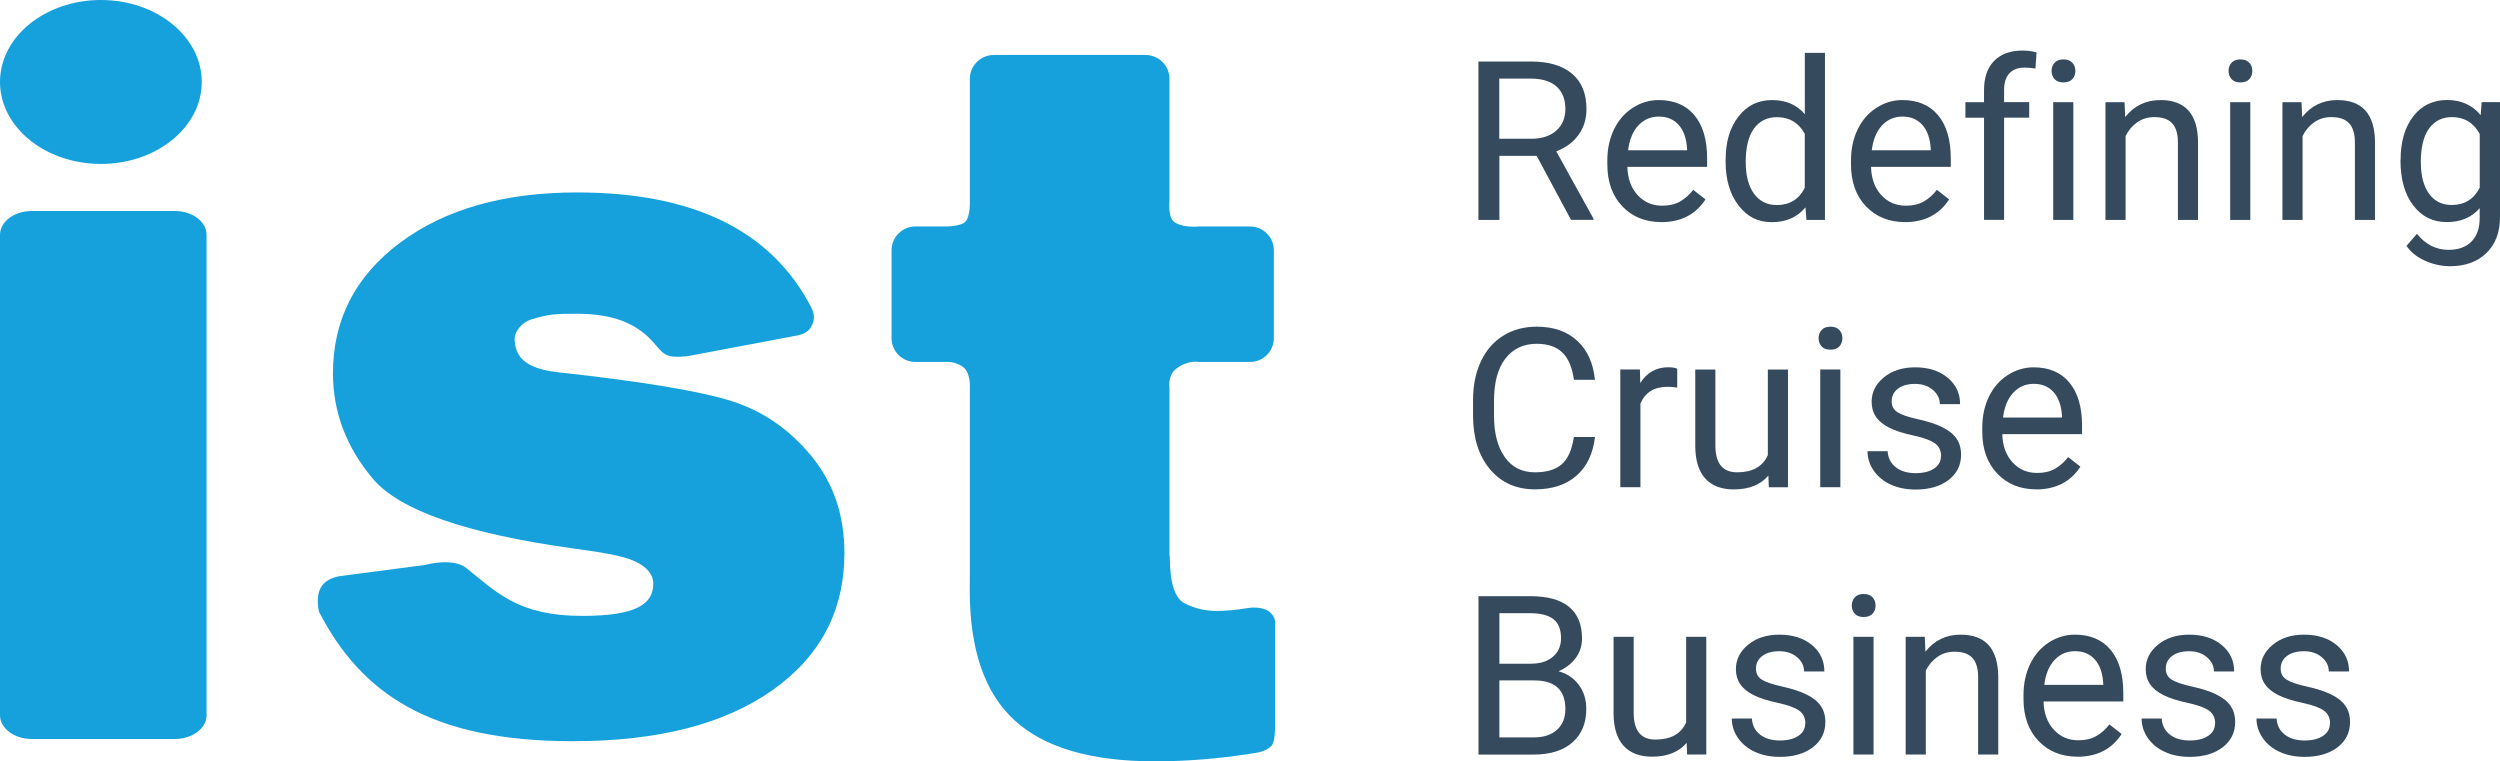
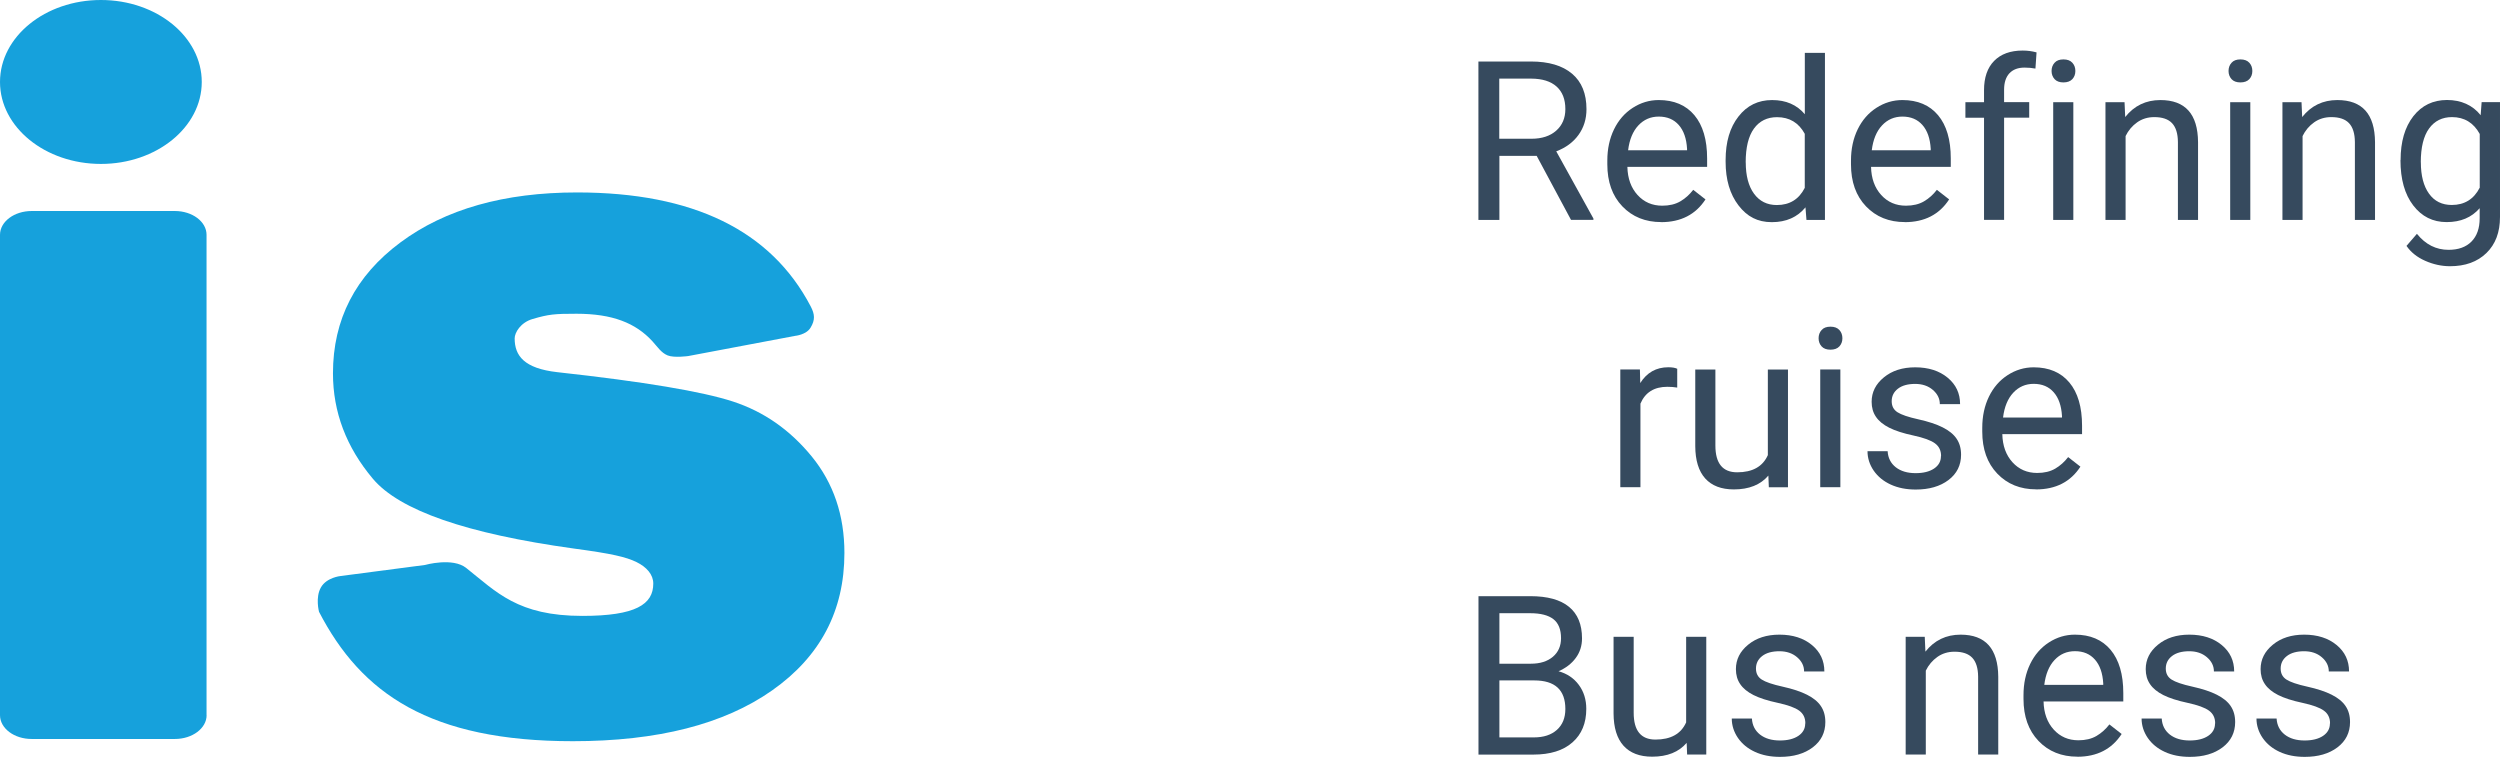
<svg xmlns="http://www.w3.org/2000/svg" id="uuid-5a6108eb-d964-408f-9db1-f4a96ee98022" data-name="Capa_1" viewBox="0 0 381.27 116.09">
  <g>
    <path d="M31.51,109.07c0,2-2.17,3.63-4.84,3.63H4.85C2.17,112.71,0,111.08,0,109.07V35.81c0-2.01,2.17-3.63,4.84-3.63h21.82c2.67,0,4.84,1.62,4.84,3.63v73.26Z" style="fill: #16a1dc; fill-rule: evenodd;" />
    <path d="M30.77,12.5c0,6.9-6.89,12.5-15.38,12.5S0,19.4,0,12.5,6.89,0,15.39,0s15.38,5.6,15.38,12.5" style="fill: #16a1dc; fill-rule: evenodd;" />
    <path d="M48.65,93.29s-.58-2.17.29-3.7c.86-1.53,2.99-1.74,2.99-1.74l12.89-1.69s4.21-1.19,6.28.46c4.64,3.68,7.86,7.31,17.71,7.31,8.17,0,10.82-1.77,10.82-4.93,0-1.37-1-2.52-2.58-3.29-1.58-.76-3.68-1.27-9.59-2.06-16.33-2.27-26.53-5.81-30.59-10.63-4.06-4.82-6.09-10.18-6.09-16.08,0-8.22,3.43-14.87,10.28-19.96,6.85-5.09,15.83-7.63,26.95-7.63,17.7,0,29.58,5.8,35.64,17.4.61,1.18.69,2.03-.03,3.22-.66,1.1-2.34,1.25-2.34,1.25l-16.31,3.08s-2.17.31-3.16-.1c-.99-.41-1.53-1.3-2.3-2.14-2.57-2.81-6.12-4.21-11.59-4.21-3.38,0-4.22.08-6.69.8-1.83.53-2.74,2.07-2.74,2.96,0,2.64,1.44,4.58,6.51,5.15,13.18,1.45,22.11,2.95,26.79,4.48,4.69,1.53,8.69,4.32,12.01,8.38,3.31,4.06,4.98,8.96,4.98,14.71,0,8.81-3.67,15.79-11.02,20.96-7.35,5.17-17.48,7.75-30.39,7.75-21.76,0-32.25-7.23-38.73-19.76" style="fill: #16a1dc;" />
-     <path d="M185.43,93.17c-1.63,0-3.22-.38-4.74-1.14-1.53-.76-2.29-3.17-2.29-7.23h-.05v-25.6s-.31-1.93,1.02-2.96c1.79-1.37,3.38-1.04,3.38-1.04h7.89c2.01,0,3.63-1.63,3.63-3.63v-13.4c0-2.01-1.62-3.63-3.63-3.63h-7.89s-2.4.26-3.7-.71c-.96-.72-.7-3.21-.7-3.21V12.01c0-2.01-1.65-3.63-3.68-3.63h-23.08c-2.03,0-3.68,1.63-3.68,3.63v18.61s.1,2.4-.7,3.21c-.81.81-3.52.71-3.52.71h-4.09c-2,0-3.63,1.62-3.63,3.63v13.4c0,2,1.62,3.63,3.63,3.63h4.59s1.46-.14,2.66.75c1.25.92,1.06,3.27,1.06,3.27v27.94s0,.08,0,.12l-.02,2.67c0,9.12,2.28,15.75,6.84,19.91,4.56,4.17,11.69,6.25,21.37,6.25,4.75,0,9.57-.38,14.45-1.14,1.29-.2,2.38-.27,3.35-1.23.64-.64.55-3.15.55-3.15v-15.79s.06-.62-.73-1.4c-.63-.62-2.1-.88-3.39-.67-1.79.3-3.42.45-4.89.45" style="fill: #16a1dc; fill-rule: evenodd;" />
  </g>
  <g>
    <path d="M234.34,23.77h-5.67v9.77h-3.2V9.38h8c2.72,0,4.81.62,6.28,1.86,1.47,1.24,2.2,3.04,2.2,5.41,0,1.5-.41,2.81-1.22,3.93-.81,1.12-1.94,1.95-3.39,2.5l5.67,10.25v.2h-3.42l-5.24-9.77ZM228.67,21.16h4.89c1.58,0,2.84-.41,3.77-1.23.93-.82,1.4-1.92,1.4-3.29,0-1.5-.45-2.64-1.34-3.44-.89-.8-2.18-1.2-3.86-1.21h-4.88v9.17Z" style="fill: #364a5e;" />
    <path d="M253.36,33.87c-2.43,0-4.41-.8-5.94-2.4-1.53-1.6-2.29-3.73-2.29-6.41v-.56c0-1.78.34-3.37,1.02-4.77.68-1.4,1.63-2.49,2.85-3.28,1.22-.79,2.55-1.19,3.97-1.19,2.33,0,4.15.77,5.44,2.31,1.29,1.54,1.94,3.74,1.94,6.6v1.28h-12.16c.04,1.77.56,3.2,1.55,4.29.99,1.09,2.25,1.63,3.77,1.63,1.08,0,2-.22,2.75-.66.75-.44,1.41-1.03,1.97-1.76l1.87,1.46c-1.5,2.31-3.76,3.47-6.77,3.47ZM252.98,17.78c-1.24,0-2.28.45-3.12,1.35-.84.9-1.36,2.16-1.56,3.79h8.99v-.23c-.09-1.56-.51-2.77-1.26-3.62-.75-.86-1.77-1.29-3.05-1.29Z" style="fill: #364a5e;" />
    <path d="M263.17,24.41c0-2.75.65-4.97,1.96-6.64,1.3-1.68,3.01-2.51,5.13-2.51s3.77.72,4.99,2.16v-9.36h3.07v25.48h-2.82l-.15-1.92c-1.23,1.5-2.94,2.26-5.13,2.26s-3.77-.85-5.08-2.55c-1.31-1.7-1.97-3.93-1.97-6.67v-.23ZM266.24,24.76c0,2.03.42,3.63,1.26,4.78.84,1.15,2,1.73,3.48,1.73,1.95,0,3.37-.87,4.26-2.62v-8.24c-.92-1.69-2.33-2.54-4.23-2.54-1.5,0-2.68.58-3.52,1.74-.84,1.16-1.26,2.88-1.26,5.16Z" style="fill: #364a5e;" />
    <path d="M290.52,33.87c-2.43,0-4.41-.8-5.94-2.4-1.53-1.6-2.29-3.73-2.29-6.41v-.56c0-1.78.34-3.37,1.02-4.77.68-1.4,1.63-2.49,2.85-3.28,1.22-.79,2.55-1.19,3.97-1.19,2.33,0,4.15.77,5.44,2.31,1.29,1.54,1.94,3.74,1.94,6.6v1.28h-12.16c.04,1.77.56,3.2,1.55,4.29.99,1.09,2.25,1.63,3.77,1.63,1.08,0,2-.22,2.75-.66.75-.44,1.41-1.03,1.97-1.76l1.87,1.46c-1.5,2.31-3.76,3.47-6.77,3.47ZM290.14,17.78c-1.24,0-2.28.45-3.12,1.35-.84.9-1.36,2.16-1.56,3.79h8.99v-.23c-.09-1.56-.51-2.77-1.26-3.62-.75-.86-1.77-1.29-3.05-1.29Z" style="fill: #364a5e;" />
    <path d="M302.58,33.54v-15.58h-2.84v-2.37h2.84v-1.84c0-1.92.51-3.41,1.54-4.46,1.03-1.05,2.48-1.58,4.36-1.58.71,0,1.41.09,2.11.28l-.17,2.47c-.52-.1-1.07-.15-1.66-.15-1,0-1.76.29-2.31.87-.54.58-.81,1.42-.81,2.5v1.9h3.83v2.37h-3.83v15.58h-3.07Z" style="fill: #364a5e;" />
    <path d="M312.88,10.83c0-.5.15-.92.46-1.26.3-.34.75-.51,1.35-.51s1.05.17,1.36.51c.31.34.46.76.46,1.26s-.16.91-.46,1.24c-.31.33-.76.5-1.36.5s-1.05-.17-1.35-.5c-.3-.33-.46-.75-.46-1.24ZM316.2,33.54h-3.07V15.59h3.07v17.95Z" style="fill: #364a5e;" />
    <path d="M324.01,15.59l.1,2.26c1.37-1.73,3.16-2.59,5.37-2.59,3.79,0,5.71,2.14,5.74,6.42v11.86h-3.07v-11.88c-.01-1.29-.31-2.25-.89-2.87-.58-.62-1.48-.93-2.71-.93-1,0-1.87.27-2.62.8-.75.53-1.34,1.23-1.76,2.09v12.79h-3.07V15.59h2.9Z" style="fill: #364a5e;" />
    <path d="M339.87,10.83c0-.5.15-.92.46-1.26.3-.34.75-.51,1.35-.51s1.05.17,1.36.51c.31.34.46.76.46,1.26s-.16.91-.46,1.24c-.31.33-.76.5-1.36.5s-1.05-.17-1.35-.5c-.3-.33-.46-.75-.46-1.24ZM343.19,33.54h-3.07V15.59h3.07v17.95Z" style="fill: #364a5e;" />
    <path d="M351,15.59l.1,2.26c1.37-1.73,3.16-2.59,5.37-2.59,3.79,0,5.71,2.14,5.74,6.42v11.86h-3.07v-11.88c-.01-1.29-.31-2.25-.89-2.87-.58-.62-1.48-.93-2.71-.93-1,0-1.87.27-2.62.8-.75.53-1.34,1.23-1.76,2.09v12.79h-3.07V15.59h2.9Z" style="fill: #364a5e;" />
    <path d="M366.11,24.41c0-2.8.65-5.02,1.94-6.68,1.29-1.65,3.01-2.48,5.14-2.48s3.9.77,5.13,2.32l.15-1.99h2.8v17.52c0,2.32-.69,4.15-2.07,5.49-1.38,1.34-3.23,2.01-5.55,2.01-1.29,0-2.56-.28-3.8-.83-1.24-.55-2.18-1.31-2.84-2.27l1.59-1.84c1.32,1.63,2.92,2.44,4.83,2.44,1.49,0,2.66-.42,3.49-1.26.83-.84,1.25-2.02,1.25-3.55v-1.54c-1.23,1.42-2.9,2.12-5.03,2.12s-3.8-.85-5.1-2.54c-1.3-1.69-1.95-4-1.95-6.92ZM369.2,24.76c0,2.02.41,3.61,1.24,4.77.83,1.16,1.99,1.73,3.48,1.73,1.93,0,3.36-.88,4.26-2.64v-8.19c-.94-1.71-2.35-2.57-4.23-2.57-1.49,0-2.66.58-3.5,1.74-.84,1.16-1.26,2.88-1.26,5.16Z" style="fill: #364a5e;" />
-     <path d="M243.25,66.64c-.3,2.55-1.24,4.53-2.83,5.91-1.59,1.39-3.7,2.08-6.33,2.08-2.85,0-5.14-1.02-6.86-3.07-1.72-2.05-2.58-4.78-2.58-8.21v-2.32c0-2.24.4-4.22,1.2-5.92.8-1.7,1.94-3.01,3.41-3.92,1.47-.91,3.17-1.37,5.11-1.37,2.57,0,4.62.72,6.17,2.15,1.55,1.43,2.45,3.41,2.7,5.95h-3.2c-.28-1.93-.88-3.33-1.8-4.19-.92-.87-2.21-1.3-3.87-1.3-2.03,0-3.63.75-4.79,2.26-1.16,1.51-1.73,3.65-1.73,6.42v2.34c0,2.62.55,4.71,1.64,6.26,1.09,1.55,2.63,2.32,4.59,2.32,1.77,0,3.13-.4,4.07-1.2.95-.8,1.57-2.2,1.88-4.19h3.2Z" style="fill: #364a5e;" />
    <path d="M255.79,59.11c-.46-.08-.97-.12-1.51-.12-2.01,0-3.38.86-4.1,2.57v12.74h-3.07v-17.95h2.99l.05,2.07c1.01-1.6,2.43-2.41,4.28-2.41.6,0,1.05.08,1.36.23v2.85Z" style="fill: #364a5e;" />
    <path d="M269.69,72.53c-1.19,1.4-2.95,2.11-5.26,2.11-1.91,0-3.37-.56-4.37-1.67-1-1.11-1.51-2.76-1.52-4.93v-11.68h3.07v11.59c0,2.72,1.11,4.08,3.32,4.08,2.34,0,3.9-.87,4.68-2.62v-13.05h3.07v17.95h-2.92l-.07-1.77Z" style="fill: #364a5e;" />
    <path d="M277.35,51.59c0-.5.15-.92.46-1.26.3-.34.75-.51,1.35-.51s1.05.17,1.36.51c.31.34.46.76.46,1.26s-.16.91-.46,1.24c-.31.33-.76.5-1.36.5s-1.05-.17-1.35-.5c-.3-.33-.46-.75-.46-1.24ZM280.67,74.3h-3.07v-17.95h3.07v17.95Z" style="fill: #364a5e;" />
    <path d="M296.03,69.54c0-.83-.31-1.47-.94-1.93-.62-.46-1.71-.85-3.27-1.19-1.55-.33-2.79-.73-3.7-1.19-.91-.46-1.59-1.02-2.02-1.66-.44-.64-.66-1.4-.66-2.29,0-1.47.62-2.71,1.87-3.73,1.24-1.02,2.83-1.53,4.77-1.53,2.03,0,3.68.53,4.95,1.58,1.27,1.05,1.9,2.39,1.9,4.03h-3.09c0-.84-.36-1.56-1.07-2.17-.71-.61-1.61-.91-2.7-.91s-1.99.24-2.62.73c-.63.49-.95,1.12-.95,1.91,0,.74.29,1.3.88,1.68.59.38,1.64.74,3.18,1.08,1.53.34,2.77.75,3.72,1.23.95.48,1.66,1.05,2.11,1.72.46.67.69,1.48.69,2.45,0,1.6-.64,2.89-1.92,3.86-1.28.97-2.95,1.45-4.99,1.45-1.44,0-2.71-.25-3.82-.76-1.11-.51-1.97-1.22-2.6-2.13-.62-.91-.94-1.9-.94-2.96h3.07c.06,1.03.47,1.84,1.24,2.45.77.6,1.78.9,3.04.9,1.16,0,2.09-.23,2.8-.7.7-.47,1.05-1.1,1.05-1.88Z" style="fill: #364a5e;" />
    <path d="M310.54,74.63c-2.43,0-4.41-.8-5.94-2.4-1.53-1.6-2.29-3.73-2.29-6.41v-.56c0-1.78.34-3.37,1.02-4.77.68-1.4,1.63-2.49,2.85-3.28,1.22-.79,2.55-1.19,3.97-1.19,2.33,0,4.15.77,5.44,2.31,1.29,1.54,1.94,3.74,1.94,6.6v1.28h-12.16c.04,1.77.56,3.2,1.55,4.29.99,1.09,2.25,1.63,3.77,1.63,1.08,0,2-.22,2.75-.66.75-.44,1.41-1.03,1.97-1.76l1.87,1.46c-1.5,2.31-3.76,3.47-6.77,3.47ZM310.16,58.54c-1.24,0-2.28.45-3.12,1.35-.84.9-1.36,2.16-1.56,3.79h8.99v-.23c-.09-1.56-.51-2.77-1.26-3.62-.75-.86-1.77-1.29-3.05-1.29Z" style="fill: #364a5e;" />
    <path d="M225.48,115.07v-24.15h7.9c2.62,0,4.59.54,5.91,1.63,1.32,1.08,1.98,2.69,1.98,4.81,0,1.13-.32,2.13-.96,2.99-.64.87-1.52,1.54-2.62,2.02,1.3.36,2.34,1.06,3.09,2.08.76,1.02,1.14,2.24,1.14,3.66,0,2.17-.7,3.87-2.11,5.11-1.4,1.24-3.39,1.86-5.95,1.86h-8.38ZM228.67,101.22h4.81c1.39,0,2.51-.35,3.34-1.05.83-.7,1.25-1.65,1.25-2.84,0-1.33-.39-2.3-1.16-2.9-.77-.6-1.95-.91-3.53-.91h-4.71v7.7ZM228.67,103.77v8.69h5.26c1.48,0,2.65-.38,3.51-1.15.86-.77,1.29-1.83,1.29-3.18,0-2.91-1.58-4.36-4.74-4.36h-5.31Z" style="fill: #364a5e;" />
    <path d="M257.23,113.29c-1.19,1.4-2.95,2.11-5.26,2.11-1.91,0-3.37-.56-4.37-1.67-1-1.11-1.51-2.76-1.52-4.93v-11.68h3.07v11.59c0,2.72,1.11,4.08,3.32,4.08,2.34,0,3.9-.87,4.68-2.62v-13.05h3.07v17.95h-2.92l-.07-1.77Z" style="fill: #364a5e;" />
    <path d="M275.33,110.31c0-.83-.31-1.47-.94-1.93-.62-.46-1.71-.85-3.27-1.19-1.55-.33-2.79-.73-3.7-1.19-.91-.46-1.59-1.02-2.02-1.66-.44-.64-.66-1.4-.66-2.29,0-1.47.62-2.71,1.87-3.73,1.24-1.02,2.83-1.53,4.77-1.53,2.03,0,3.68.53,4.95,1.58,1.27,1.05,1.9,2.39,1.9,4.03h-3.09c0-.84-.36-1.56-1.07-2.17-.71-.61-1.61-.91-2.7-.91s-1.99.24-2.62.73c-.63.49-.95,1.12-.95,1.91,0,.74.29,1.3.88,1.68.59.38,1.64.74,3.18,1.08,1.53.34,2.77.75,3.72,1.23.95.48,1.66,1.05,2.11,1.72.46.67.69,1.48.69,2.45,0,1.6-.64,2.89-1.92,3.86-1.28.97-2.95,1.45-4.99,1.45-1.44,0-2.71-.25-3.82-.76-1.11-.51-1.97-1.22-2.6-2.13-.62-.91-.94-1.9-.94-2.96h3.07c.06,1.03.47,1.84,1.24,2.45.77.6,1.78.9,3.04.9,1.16,0,2.09-.23,2.8-.7.7-.47,1.05-1.1,1.05-1.88Z" style="fill: #364a5e;" />
-     <path d="M282.41,92.36c0-.5.15-.92.46-1.26.3-.34.75-.51,1.35-.51s1.05.17,1.36.51c.31.34.46.76.46,1.26s-.16.91-.46,1.24c-.31.33-.76.5-1.36.5s-1.05-.17-1.35-.5c-.3-.33-.46-.75-.46-1.24ZM285.73,115.07h-3.07v-17.95h3.07v17.95Z" style="fill: #364a5e;" />
    <path d="M293.54,97.12l.1,2.26c1.37-1.73,3.16-2.59,5.37-2.59,3.79,0,5.71,2.14,5.74,6.42v11.86h-3.07v-11.88c-.01-1.29-.31-2.25-.89-2.87-.58-.62-1.48-.93-2.71-.93-1,0-1.87.27-2.62.8-.75.53-1.34,1.23-1.76,2.09v12.79h-3.07v-17.95h2.9Z" style="fill: #364a5e;" />
    <path d="M316.83,115.4c-2.43,0-4.41-.8-5.94-2.4-1.53-1.6-2.29-3.73-2.29-6.41v-.56c0-1.78.34-3.37,1.02-4.77.68-1.4,1.63-2.49,2.85-3.28,1.22-.79,2.55-1.19,3.97-1.19,2.33,0,4.15.77,5.44,2.31,1.29,1.54,1.94,3.74,1.94,6.6v1.28h-12.16c.04,1.77.56,3.2,1.55,4.29.99,1.09,2.25,1.63,3.77,1.63,1.08,0,2-.22,2.75-.66.75-.44,1.41-1.03,1.97-1.76l1.87,1.46c-1.5,2.31-3.76,3.47-6.77,3.47ZM316.45,99.31c-1.24,0-2.28.45-3.12,1.35-.84.9-1.36,2.16-1.56,3.79h8.99v-.23c-.09-1.56-.51-2.77-1.26-3.62-.75-.86-1.77-1.29-3.05-1.29Z" style="fill: #364a5e;" />
    <path d="M337.83,110.31c0-.83-.31-1.47-.94-1.93-.62-.46-1.71-.85-3.27-1.19-1.55-.33-2.79-.73-3.7-1.19s-1.59-1.02-2.02-1.66c-.44-.64-.66-1.4-.66-2.29,0-1.47.62-2.71,1.87-3.73,1.24-1.02,2.83-1.53,4.77-1.53,2.03,0,3.68.53,4.95,1.58,1.27,1.05,1.9,2.39,1.9,4.03h-3.09c0-.84-.36-1.56-1.07-2.17-.71-.61-1.61-.91-2.7-.91s-1.99.24-2.62.73c-.63.49-.95,1.12-.95,1.91,0,.74.29,1.3.88,1.68.59.38,1.64.74,3.18,1.08,1.53.34,2.77.75,3.72,1.23.95.48,1.66,1.05,2.11,1.72.46.67.69,1.48.69,2.45,0,1.6-.64,2.89-1.92,3.86-1.28.97-2.95,1.45-4.99,1.45-1.44,0-2.71-.25-3.82-.76-1.11-.51-1.97-1.22-2.6-2.13-.62-.91-.94-1.9-.94-2.96h3.07c.06,1.03.47,1.84,1.24,2.45.77.6,1.78.9,3.04.9,1.16,0,2.09-.23,2.8-.7.7-.47,1.05-1.1,1.05-1.88Z" style="fill: #364a5e;" />
    <path d="M355.35,110.31c0-.83-.31-1.47-.94-1.93-.62-.46-1.71-.85-3.27-1.19-1.55-.33-2.79-.73-3.7-1.19-.91-.46-1.59-1.02-2.02-1.66-.44-.64-.66-1.4-.66-2.29,0-1.47.62-2.71,1.87-3.73,1.24-1.02,2.83-1.53,4.77-1.53,2.03,0,3.68.53,4.95,1.58,1.27,1.05,1.9,2.39,1.9,4.03h-3.09c0-.84-.36-1.56-1.07-2.17-.71-.61-1.61-.91-2.7-.91s-1.99.24-2.62.73c-.63.49-.95,1.12-.95,1.91,0,.74.29,1.3.88,1.68.59.38,1.64.74,3.18,1.08,1.53.34,2.77.75,3.72,1.23.95.48,1.66,1.05,2.11,1.72.46.67.69,1.48.69,2.45,0,1.6-.64,2.89-1.92,3.86-1.28.97-2.95,1.45-4.99,1.45-1.44,0-2.71-.25-3.82-.76-1.11-.51-1.97-1.22-2.6-2.13-.62-.91-.94-1.9-.94-2.96h3.07c.06,1.03.47,1.84,1.24,2.45.77.6,1.78.9,3.04.9,1.16,0,2.09-.23,2.8-.7.7-.47,1.05-1.1,1.05-1.88Z" style="fill: #364a5e;" />
  </g>
</svg>